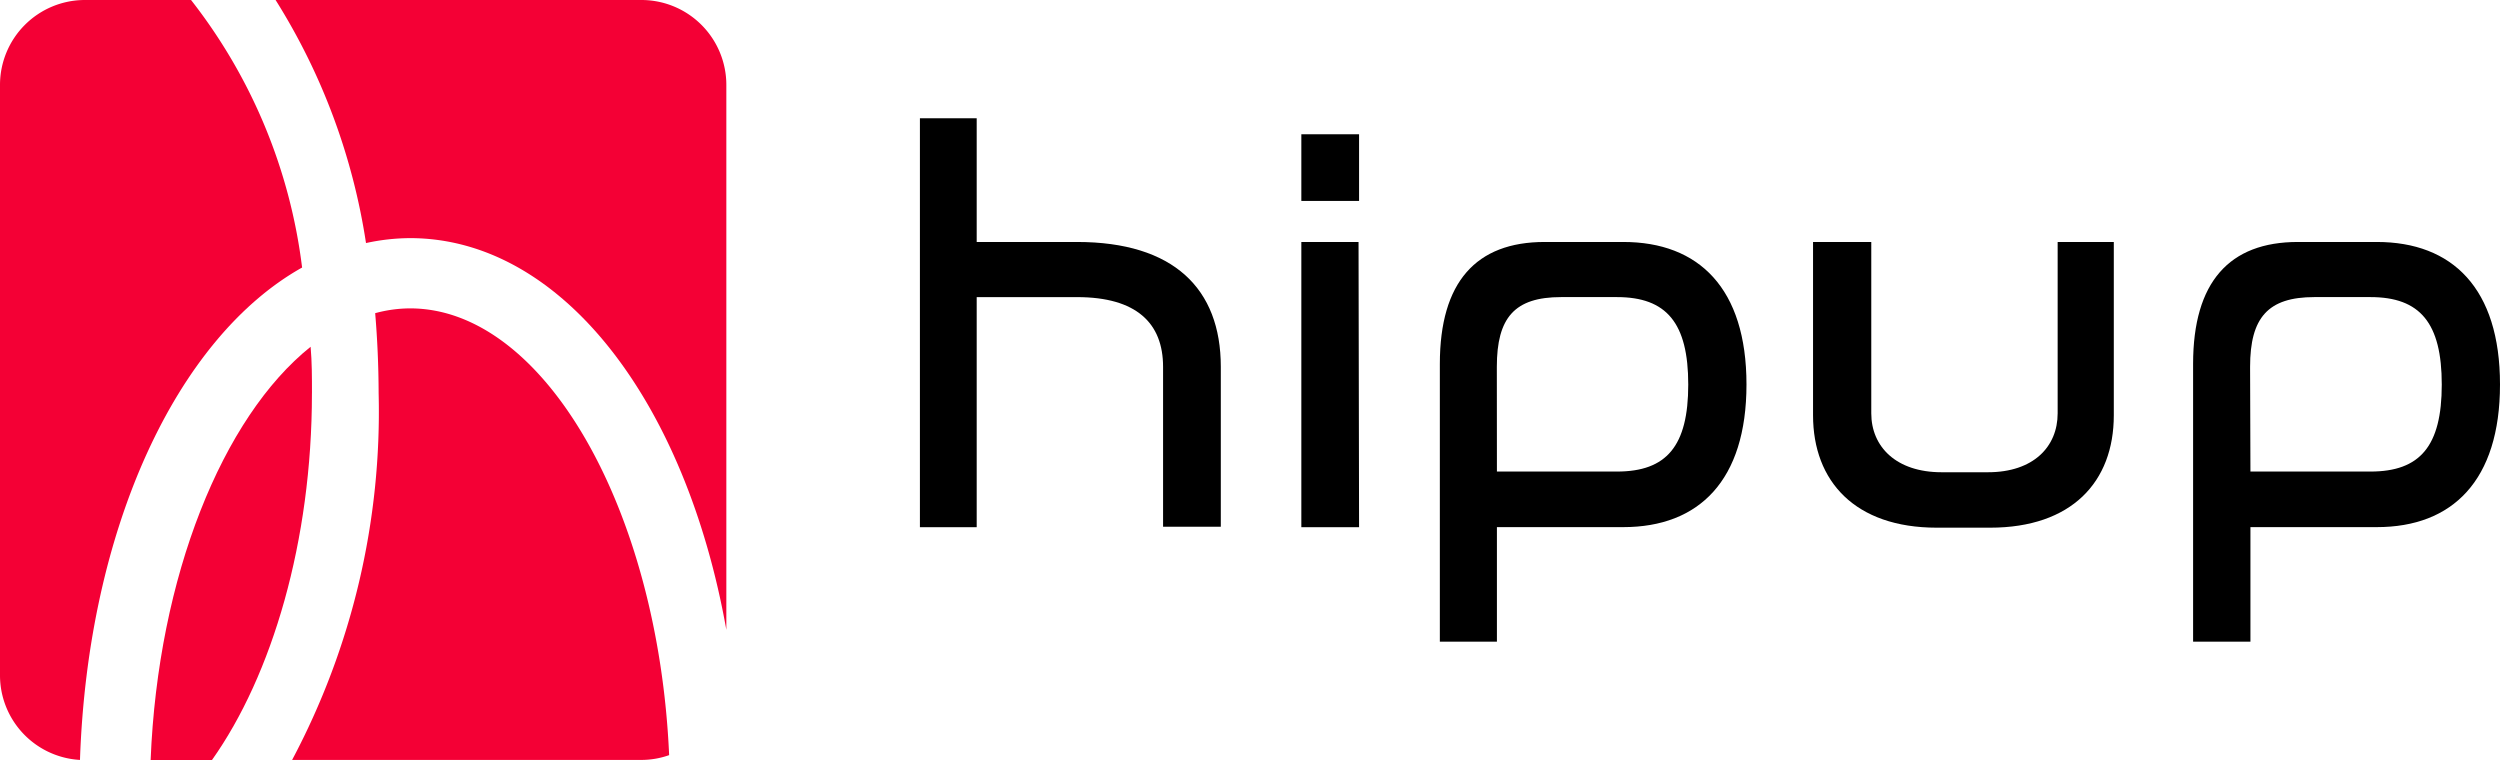
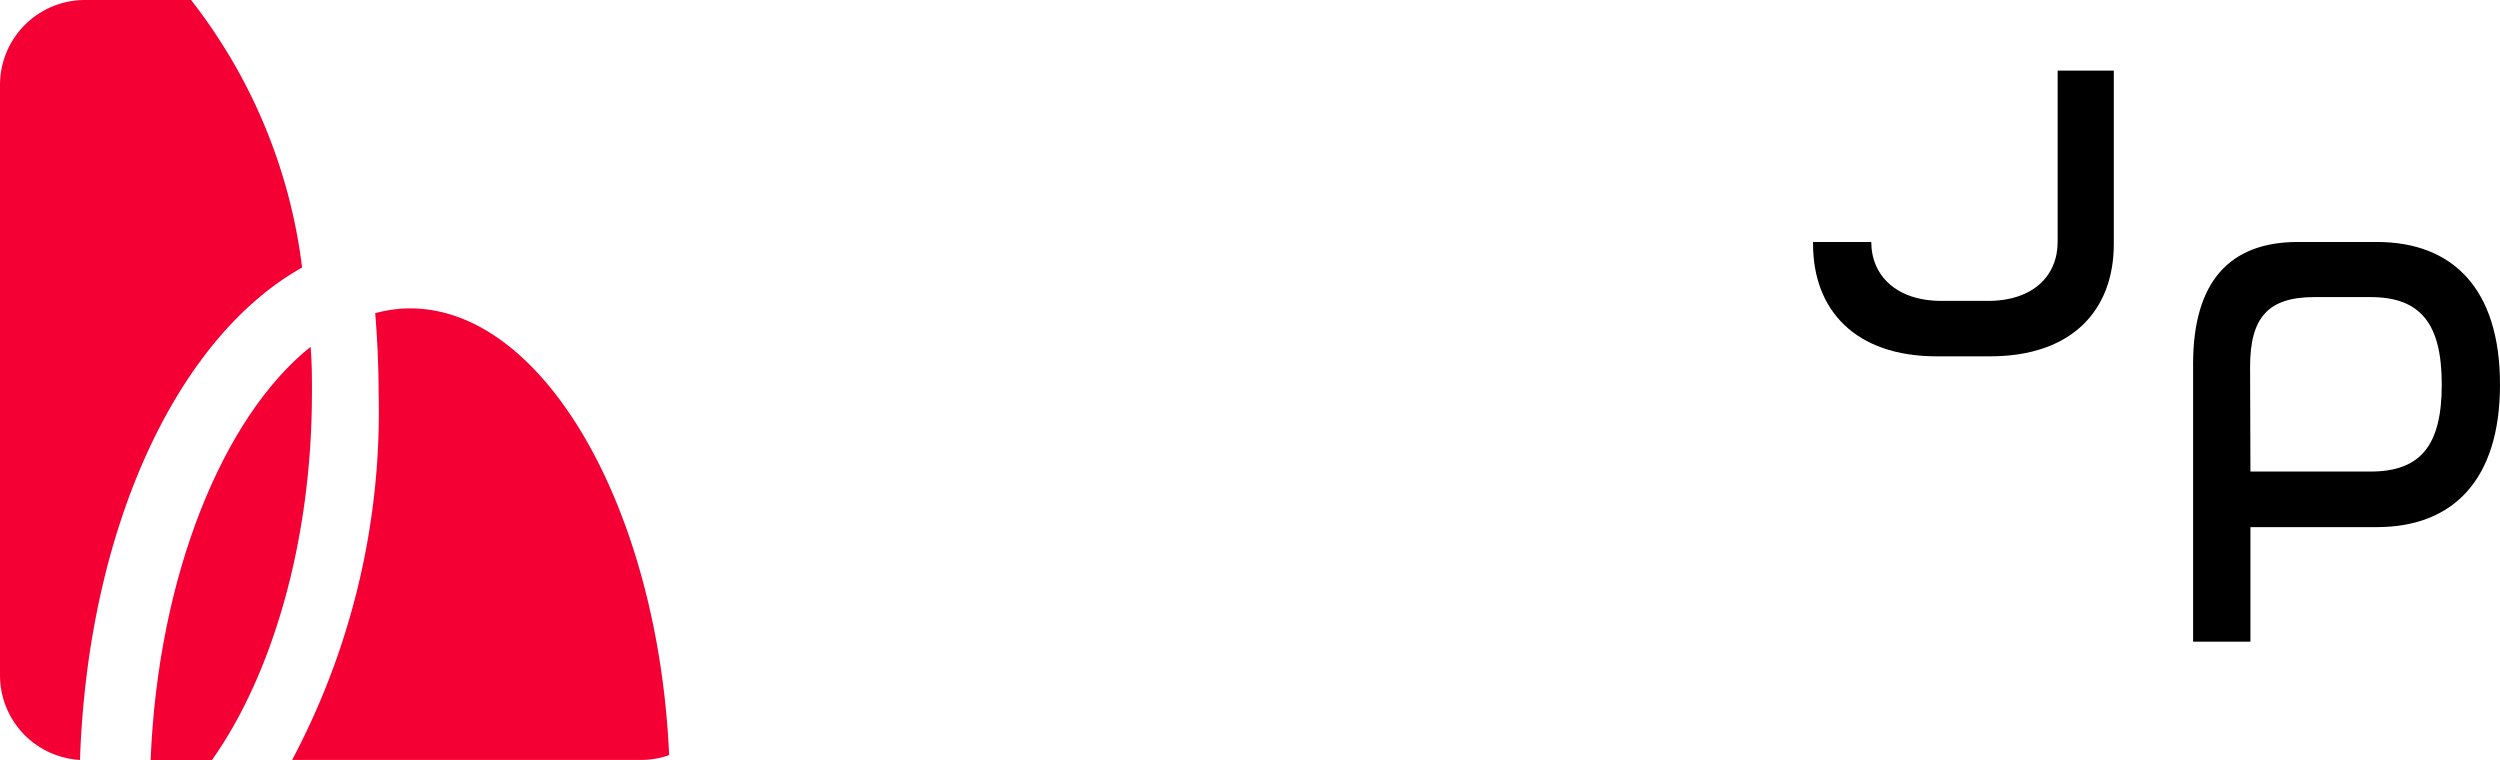
<svg xmlns="http://www.w3.org/2000/svg" width="94.835" height="28.832" viewBox="0 0 94.835 28.832">
  <g id="Livello_2" data-name="Livello 2" transform="translate(0)">
    <g id="Livello_1" data-name="Livello 1" transform="translate(0)">
      <path id="Tracciato_217" data-name="Tracciato 217" d="M17.419,27.775c0-.6,0-1.183-.051-1.765-3.338,2.67-5.791,8.709-6.069,15.678h2.326c2.281-3.216,3.793-8.3,3.793-13.908" transform="translate(-5.585 -12.856)" fill="#f40035" />
      <path id="Tracciato_218" data-name="Tracciato 218" d="M11.46,10.15A20.521,20.521,0,0,0,7.247,0H3.2A3.222,3.222,0,0,0,0,3.222V25.605a3.216,3.216,0,0,0,3.034,3.222c.3-8.8,3.677-16,8.405-18.667" transform="translate(0)" fill="#f40035" />
-       <path id="Tracciato_219" data-name="Tracciato 219" d="M24.1,9.22a8,8,0,0,1,1.669-.187c5.735,0,10.453,6.17,12,14.858V3.222A3.222,3.222,0,0,0,34.547,0H20.67A24.118,24.118,0,0,1,24.1,9.22" transform="translate(-10.216)" fill="#f40035" />
      <path id="Tracciato_220" data-name="Tracciato 220" d="M35.16,40.259a3.151,3.151,0,0,0,1.052-.182c-.41-9.321-4.739-16.947-9.826-16.947a5.1,5.1,0,0,0-1.325.182q.126,1.487.131,3.034A28.15,28.15,0,0,1,21.91,40.259Z" transform="translate(-10.829 -11.432)" fill="#f40035" />
-       <path id="Tracciato_221" data-name="Tracciato 221" d="M71.154,8.87v4.693h3.808c3.651,0,5.452,1.76,5.452,4.734v6.069h-2.19V18.3c0-1.659-1.011-2.645-3.262-2.645H71.154v8.729H69V8.87Z" transform="translate(-34.104 -4.384)" />
-       <path id="Tracciato_222" data-name="Tracciato 222" d="M99.8,12.6H97.61V10.07H99.8Zm0,12.375H97.61V14.156h2.17Z" transform="translate(-48.245 -4.977)" />
-       <path id="Tracciato_223" data-name="Tracciato 223" d="M114.959,18.15c2.868,0,4.673,1.76,4.673,5.406s-1.805,5.411-4.673,5.411h-4.794v4.344H108V22.777c0-3.11,1.376-4.627,3.975-4.627Zm-4.794,8.709h4.552c1.886,0,2.706-.966,2.706-3.3s-.819-3.318-2.706-3.318H112.6c-1.765,0-2.438.779-2.438,2.645Z" transform="translate(-53.381 -8.971)" />
-       <path id="Tracciato_224" data-name="Tracciato 224" d="M138.2,18.15v6.5c0,1.269.946,2.235,2.665,2.235h1.765c1.719,0,2.64-.966,2.64-2.235v-6.5H147.4v6.575c0,2.529-1.6,4.263-4.693,4.263h-2.023c-3.1,0-4.693-1.76-4.693-4.263V18.15Z" transform="translate(-67.215 -8.971)" />
+       <path id="Tracciato_224" data-name="Tracciato 224" d="M138.2,18.15c0,1.269.946,2.235,2.665,2.235h1.765c1.719,0,2.64-.966,2.64-2.235v-6.5H147.4v6.575c0,2.529-1.6,4.263-4.693,4.263h-2.023c-3.1,0-4.693-1.76-4.693-4.263V18.15Z" transform="translate(-67.215 -8.971)" />
      <path id="Tracciato_225" data-name="Tracciato 225" d="M171.469,18.15c2.868,0,4.673,1.76,4.673,5.406s-1.805,5.411-4.673,5.411h-4.794v4.344H164.5V22.777c0-3.11,1.376-4.627,3.975-4.627Zm-4.794,8.709h4.552c1.886,0,2.706-.966,2.706-3.3s-.819-3.318-2.706-3.318H169.1c-1.76,0-2.438.779-2.438,2.645Z" transform="translate(-81.307 -8.971)" />
    </g>
  </g>
</svg>